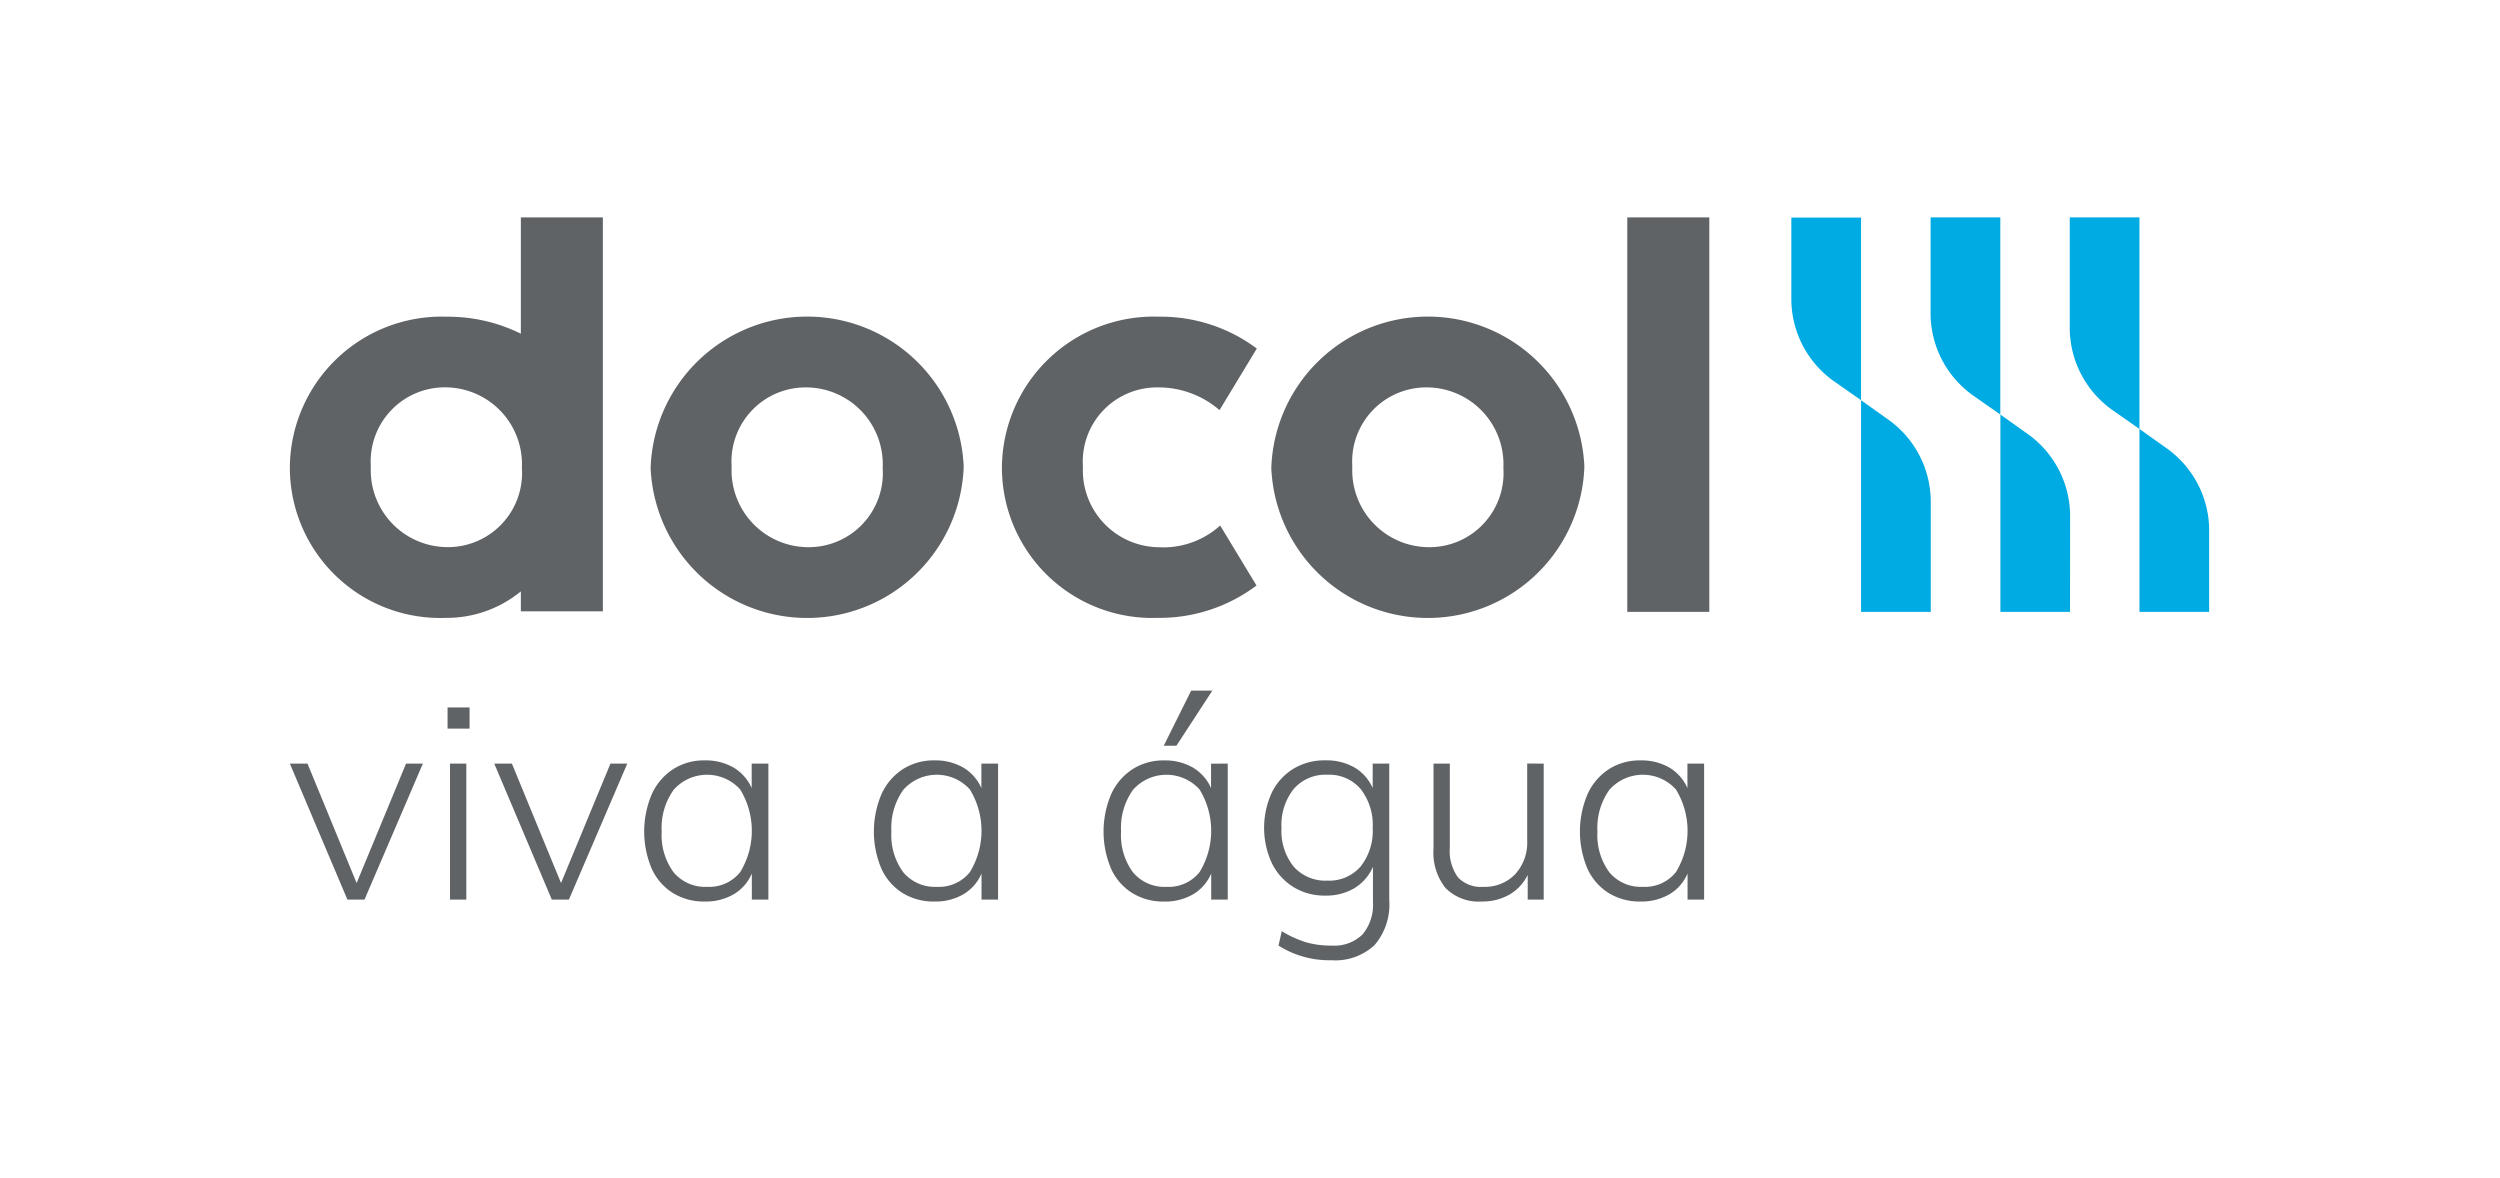
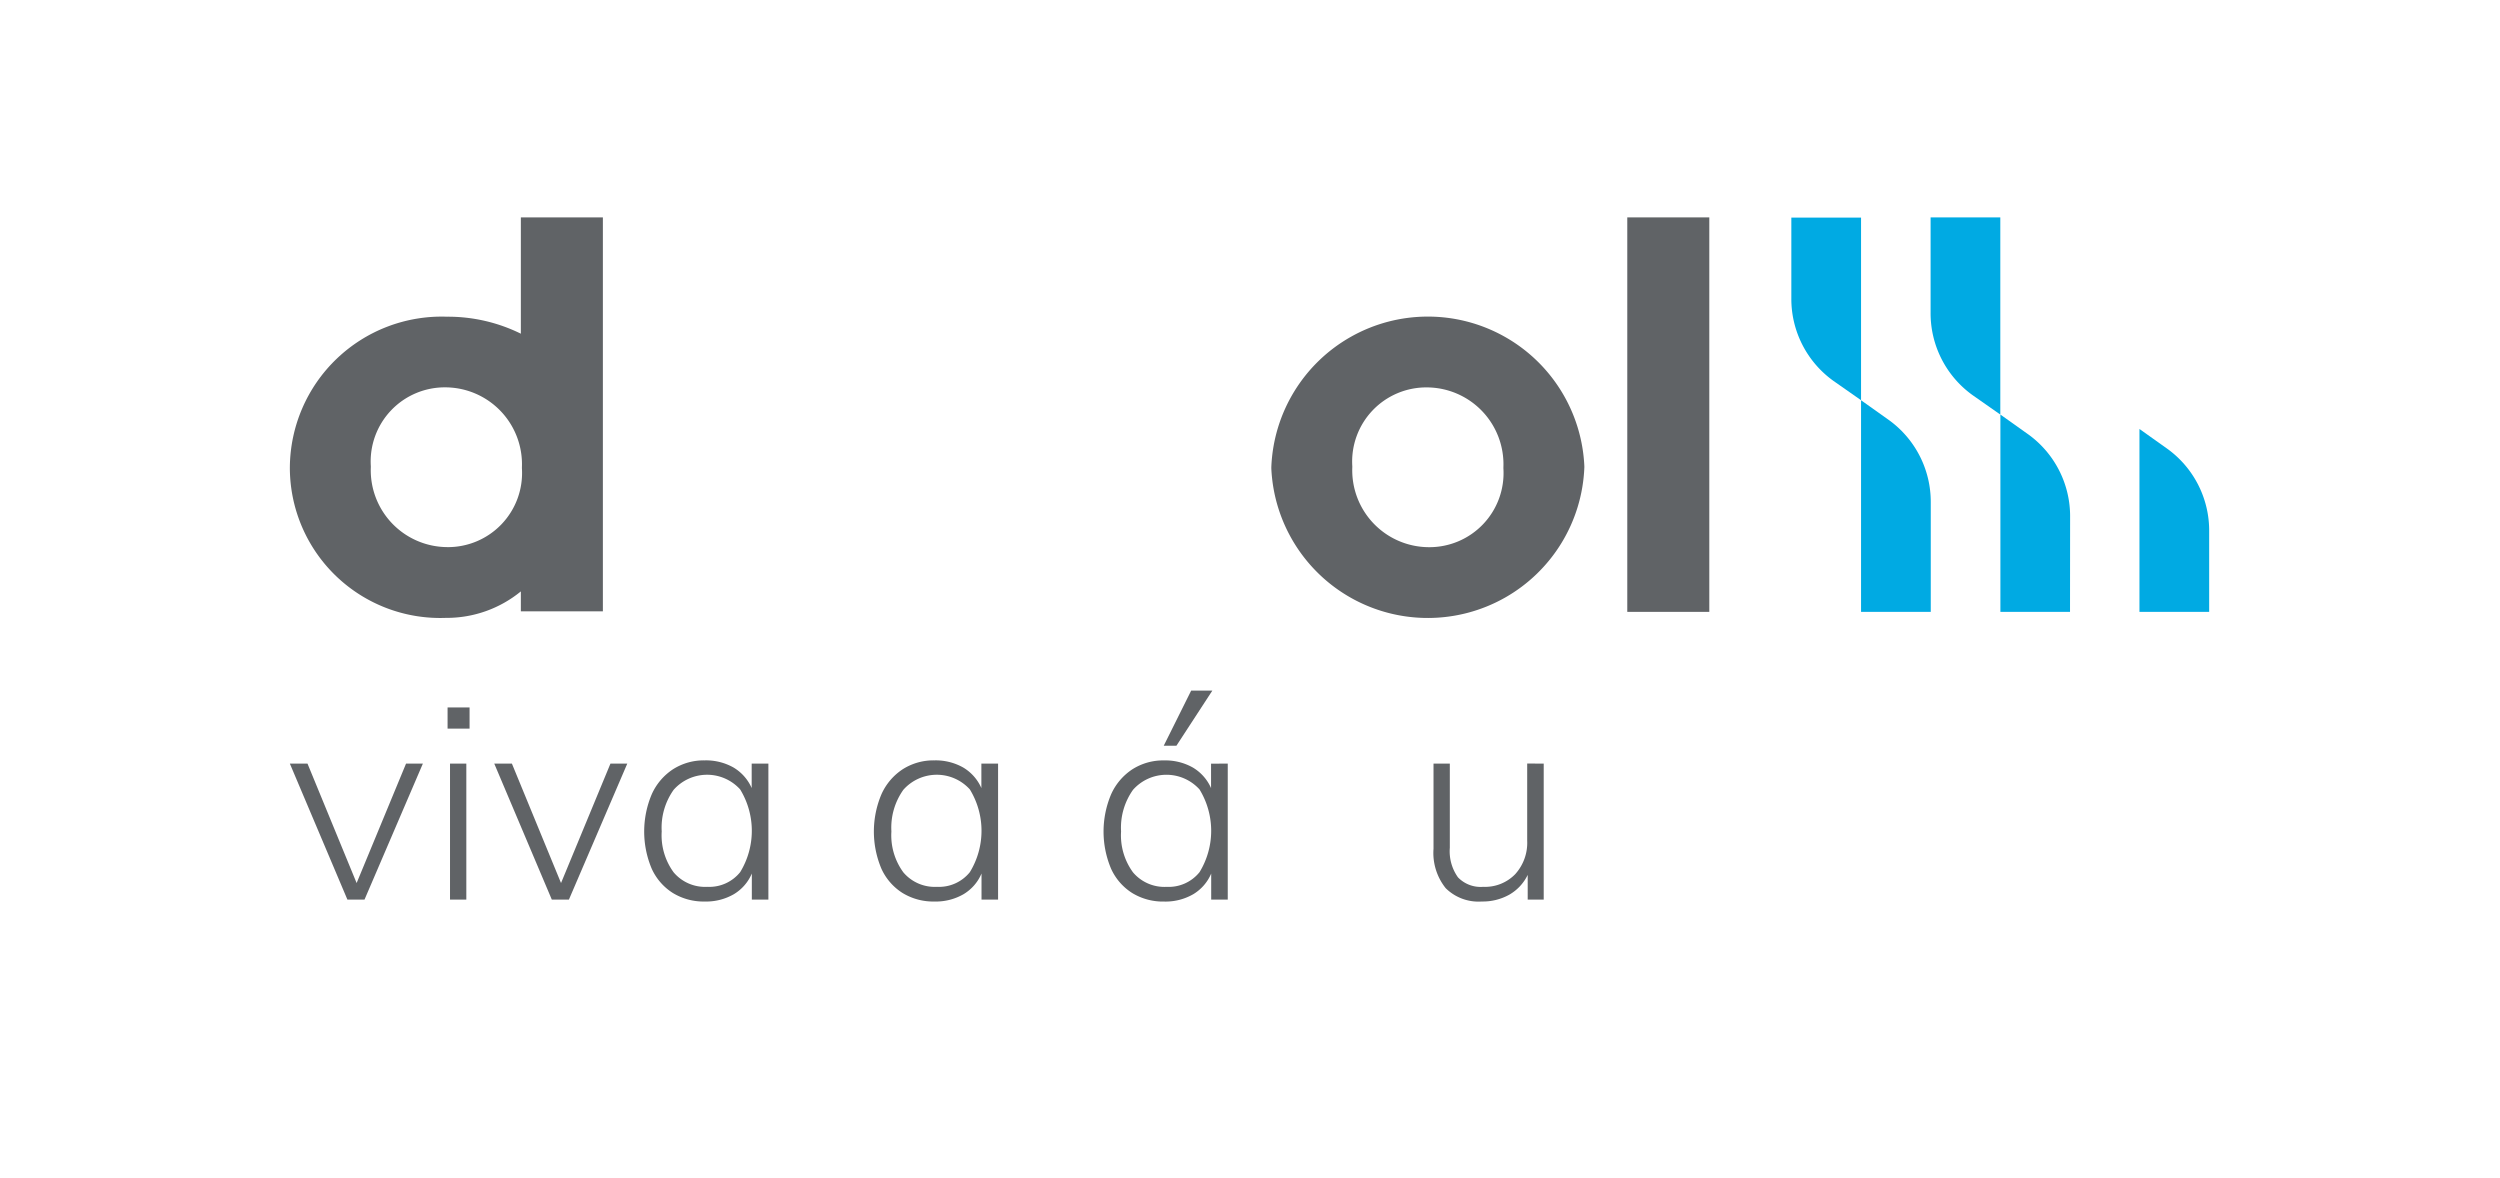
<svg xmlns="http://www.w3.org/2000/svg" width="138" height="65" viewBox="0 0 138 65">
  <g id="Grupo_264" data-name="Grupo 264" transform="translate(-1014 -2133)">
    <rect id="Retângulo_120" data-name="Retângulo 120" width="138" height="65" transform="translate(1014 2133)" fill="none" />
    <g id="Grupo_382" data-name="Grupo 382" transform="translate(102.031 1878.646)">
      <path id="Caminho_404" data-name="Caminho 404" d="M1315.719,276.481l-1.521-1.065a5.567,5.567,0,0,1-2.327-4.567V266.4h3.848Z" transform="translate(-301.02 -0.035)" fill="#00aae3" />
      <path id="Caminho_405" data-name="Caminho 405" d="M1333.541,324.781h-3.848V313.1l1.548,1.1a5.57,5.57,0,0,1,2.3,4.549Z" transform="translate(-314.994 -36.652)" fill="#00aae3" />
      <path id="Caminho_406" data-name="Caminho 406" d="M1351.321,277.238l-1.521-1.065a5.566,5.566,0,0,1-2.327-4.567v-5.251h3.848Z" transform="translate(-328.935)" fill="#00aae3" />
      <path id="Caminho_407" data-name="Caminho 407" d="M1369.143,327.657H1365.3V316.766l1.548,1.1a5.569,5.569,0,0,1,2.3,4.549Z" transform="translate(-342.909 -39.528)" fill="#00aae3" />
-       <path id="Caminho_408" data-name="Caminho 408" d="M1386.9,278.035l-1.521-1.065a5.567,5.567,0,0,1-2.327-4.568v-6.048h3.848Z" transform="translate(-356.833 -0.001)" fill="#00aae3" />
      <path id="Caminho_409" data-name="Caminho 409" d="M1404.722,330.551h-3.848V320.456l1.548,1.1a5.569,5.569,0,0,1,2.3,4.549Z" transform="translate(-370.807 -42.422)" fill="#00aae3" />
-       <path id="Caminho_410" data-name="Caminho 410" d="M1122.082,303.272a4.679,4.679,0,0,1-3.377,1.2,4.243,4.243,0,0,1-4.2-4.409V300a4.091,4.091,0,0,1,4.141-4.35,5.137,5.137,0,0,1,3.4,1.253l2.058-3.4a8.86,8.86,0,0,0-5.4-1.758,8.381,8.381,0,0,0-8.67,8.312v.06a8.3,8.3,0,0,0,8.61,8.253,8.9,8.9,0,0,0,5.443-1.786Z" transform="translate(-142.759 -19.91)" fill="#606366" />
-       <path id="Caminho_411" data-name="Caminho 411" d="M1020.216,300.117v-.06a8.647,8.647,0,0,1,17.279-.06v.06a8.647,8.647,0,0,1-17.279.06m12.81,0v-.06a4.243,4.243,0,0,0-4.2-4.409,4.091,4.091,0,0,0-4.141,4.35v.06a4.243,4.243,0,0,0,4.2,4.409,4.091,4.091,0,0,0,4.141-4.35" transform="translate(-72.331 -19.909)" fill="#606366" />
      <rect id="Retângulo_318" data-name="Retângulo 318" width="4.528" height="21.775" transform="translate(1001.795 266.354)" fill="#606366" />
      <path id="Caminho_412" data-name="Caminho 412" d="M945.248,266.355H940.72v6.42a9.091,9.091,0,0,0-4.081-.938,8.381,8.381,0,0,0-8.67,8.312v.06a8.3,8.3,0,0,0,8.61,8.253A6.46,6.46,0,0,0,940.72,287V288.1h4.528V266.355Zm-8.61,18.2a4.243,4.243,0,0,1-4.2-4.409v-.059a4.091,4.091,0,0,1,4.141-4.35,4.243,4.243,0,0,1,4.2,4.409v.06a4.091,4.091,0,0,1-4.141,4.35" transform="translate(0 -0.001)" fill="#606366" />
      <path id="Caminho_413" data-name="Caminho 413" d="M1178.9,300.117v-.06a8.647,8.647,0,0,1,17.279-.06v.06a8.647,8.647,0,0,1-17.279.06m12.811,0v-.06a4.243,4.243,0,0,0-4.2-4.409,4.091,4.091,0,0,0-4.141,4.35v.06a4.243,4.243,0,0,0,4.2,4.409,4.091,4.091,0,0,0,4.141-4.35" transform="translate(-196.754 -19.909)" fill="#606366" />
      <path id="Caminho_414" data-name="Caminho 414" d="M934.383,406.011h.929l-3.222,7.507h-.944l-3.177-7.507h.974l2.712,6.593Z" transform="translate(0 -109.506)" fill="#606366" />
      <path id="Caminho_415" data-name="Caminho 415" d="M968.429,394.746h.9v7.507h-.9Zm-.135-3.1h1.214v1.169h-1.214Z" transform="translate(-31.619 -98.241)" fill="#606366" />
      <path id="Caminho_416" data-name="Caminho 416" d="M986.645,406.011h.929l-3.222,7.507h-.944l-3.177-7.507h.974l2.712,6.593Z" transform="translate(-40.979 -109.506)" fill="#606366" />
      <path id="Caminho_417" data-name="Caminho 417" d="M1023.9,411.352a4.375,4.375,0,0,0,0-4.57,2.464,2.464,0,0,0-3.671.023,3.608,3.608,0,0,0-.659,2.3,3.457,3.457,0,0,0,.659,2.255,2.271,2.271,0,0,0,1.858.8,2.184,2.184,0,0,0,1.813-.809m1.559-5.994v7.507h-.914v-1.439a2.432,2.432,0,0,1-1,1.146,3.06,3.06,0,0,1-1.6.4,3.256,3.256,0,0,1-1.761-.472,3.093,3.093,0,0,1-1.169-1.348,5.277,5.277,0,0,1,.008-4.106,3.225,3.225,0,0,1,1.176-1.378,3.157,3.157,0,0,1,1.746-.487,3.084,3.084,0,0,1,1.581.389,2.481,2.481,0,0,1,1.011,1.139v-1.349Z" transform="translate(-71.075 -108.853)" fill="#606366" />
      <path id="Caminho_418" data-name="Caminho 418" d="M1082.619,411.352a4.375,4.375,0,0,0,0-4.57,2.464,2.464,0,0,0-3.671.023,3.608,3.608,0,0,0-.659,2.3,3.456,3.456,0,0,0,.659,2.255,2.271,2.271,0,0,0,1.858.8,2.184,2.184,0,0,0,1.813-.809m1.559-5.994v7.507h-.914v-1.439a2.432,2.432,0,0,1-1,1.146,3.06,3.06,0,0,1-1.6.4,3.256,3.256,0,0,1-1.761-.472,3.093,3.093,0,0,1-1.169-1.348,5.276,5.276,0,0,1,.008-4.106,3.225,3.225,0,0,1,1.176-1.378,3.156,3.156,0,0,1,1.746-.487,3.085,3.085,0,0,1,1.581.389,2.482,2.482,0,0,1,1.011,1.139v-1.349Z" transform="translate(-117.115 -108.853)" fill="#606366" />
      <path id="Caminho_419" data-name="Caminho 419" d="M1140.063,390.383h-.7l1.514-3.042h1.169Zm1.274,6.983a4.375,4.375,0,0,0,0-4.57,2.464,2.464,0,0,0-3.671.023,3.608,3.608,0,0,0-.659,2.3,3.456,3.456,0,0,0,.659,2.255,2.271,2.271,0,0,0,1.858.8,2.184,2.184,0,0,0,1.813-.809m1.559-5.994v7.507h-.914V397.44a2.432,2.432,0,0,1-1,1.146,3.06,3.06,0,0,1-1.6.4,3.256,3.256,0,0,1-1.761-.472,3.093,3.093,0,0,1-1.169-1.348,5.276,5.276,0,0,1,.008-4.106,3.225,3.225,0,0,1,1.176-1.378,3.156,3.156,0,0,1,1.746-.487,3.085,3.085,0,0,1,1.581.389,2.481,2.481,0,0,1,1.011,1.139v-1.349Z" transform="translate(-163.155 -94.866)" fill="#606366" />
-       <path id="Caminho_420" data-name="Caminho 420" d="M1182.392,411.038a3.167,3.167,0,0,0,.667-2.128,3.222,3.222,0,0,0-.667-2.151,2.279,2.279,0,0,0-1.836-.786,2.317,2.317,0,0,0-1.858.786,3.2,3.2,0,0,0-.674,2.151,3.137,3.137,0,0,0,.674,2.135,2.338,2.338,0,0,0,1.858.772,2.289,2.289,0,0,0,1.836-.779m1.581-5.679V412.9a3.428,3.428,0,0,1-.809,2.473,3.161,3.161,0,0,1-2.383.839,5.235,5.235,0,0,1-2.922-.809l.18-.794a6.016,6.016,0,0,0,1.348.614,5.026,5.026,0,0,0,1.409.18,2.222,2.222,0,0,0,1.7-.614,2.534,2.534,0,0,0,.577-1.8v-1.933a2.58,2.58,0,0,1-1.019,1.176,3.042,3.042,0,0,1-1.618.412,3.271,3.271,0,0,1-1.753-.472,3.212,3.212,0,0,1-1.191-1.319,4.657,4.657,0,0,1,0-3.9,3.161,3.161,0,0,1,1.191-1.311,3.309,3.309,0,0,1,1.753-.464,3.145,3.145,0,0,1,1.611.389,2.482,2.482,0,0,1,1.011,1.139v-1.349Z" transform="translate(-195.317 -108.853)" fill="#606366" />
      <path id="Caminho_421" data-name="Caminho 421" d="M1226.458,406.011v7.507h-.884v-1.364a2.517,2.517,0,0,1-1.019,1.094,3.008,3.008,0,0,1-1.513.375,2.572,2.572,0,0,1-1.993-.734,3.11,3.11,0,0,1-.674-2.173v-4.705h.9v4.645a2.472,2.472,0,0,0,.45,1.633,1.736,1.736,0,0,0,1.393.524,2.318,2.318,0,0,0,1.768-.7,2.581,2.581,0,0,0,.66-1.85v-4.256Z" transform="translate(-229.276 -109.506)" fill="#606366" />
-       <path id="Caminho_422" data-name="Caminho 422" d="M1263.141,411.352a4.375,4.375,0,0,0,0-4.57,2.464,2.464,0,0,0-3.671.023,3.61,3.61,0,0,0-.659,2.3,3.458,3.458,0,0,0,.659,2.255,2.271,2.271,0,0,0,1.858.8,2.184,2.184,0,0,0,1.813-.809m1.558-5.994v7.507h-.914v-1.439a2.431,2.431,0,0,1-1,1.146,3.06,3.06,0,0,1-1.6.4,3.255,3.255,0,0,1-1.76-.472,3.094,3.094,0,0,1-1.169-1.348,5.278,5.278,0,0,1,.008-4.106,3.225,3.225,0,0,1,1.176-1.378,3.156,3.156,0,0,1,1.746-.487,3.084,3.084,0,0,1,1.581.389,2.481,2.481,0,0,1,1.011,1.139v-1.349Z" transform="translate(-258.663 -108.853)" fill="#606366" />
    </g>
  </g>
</svg>